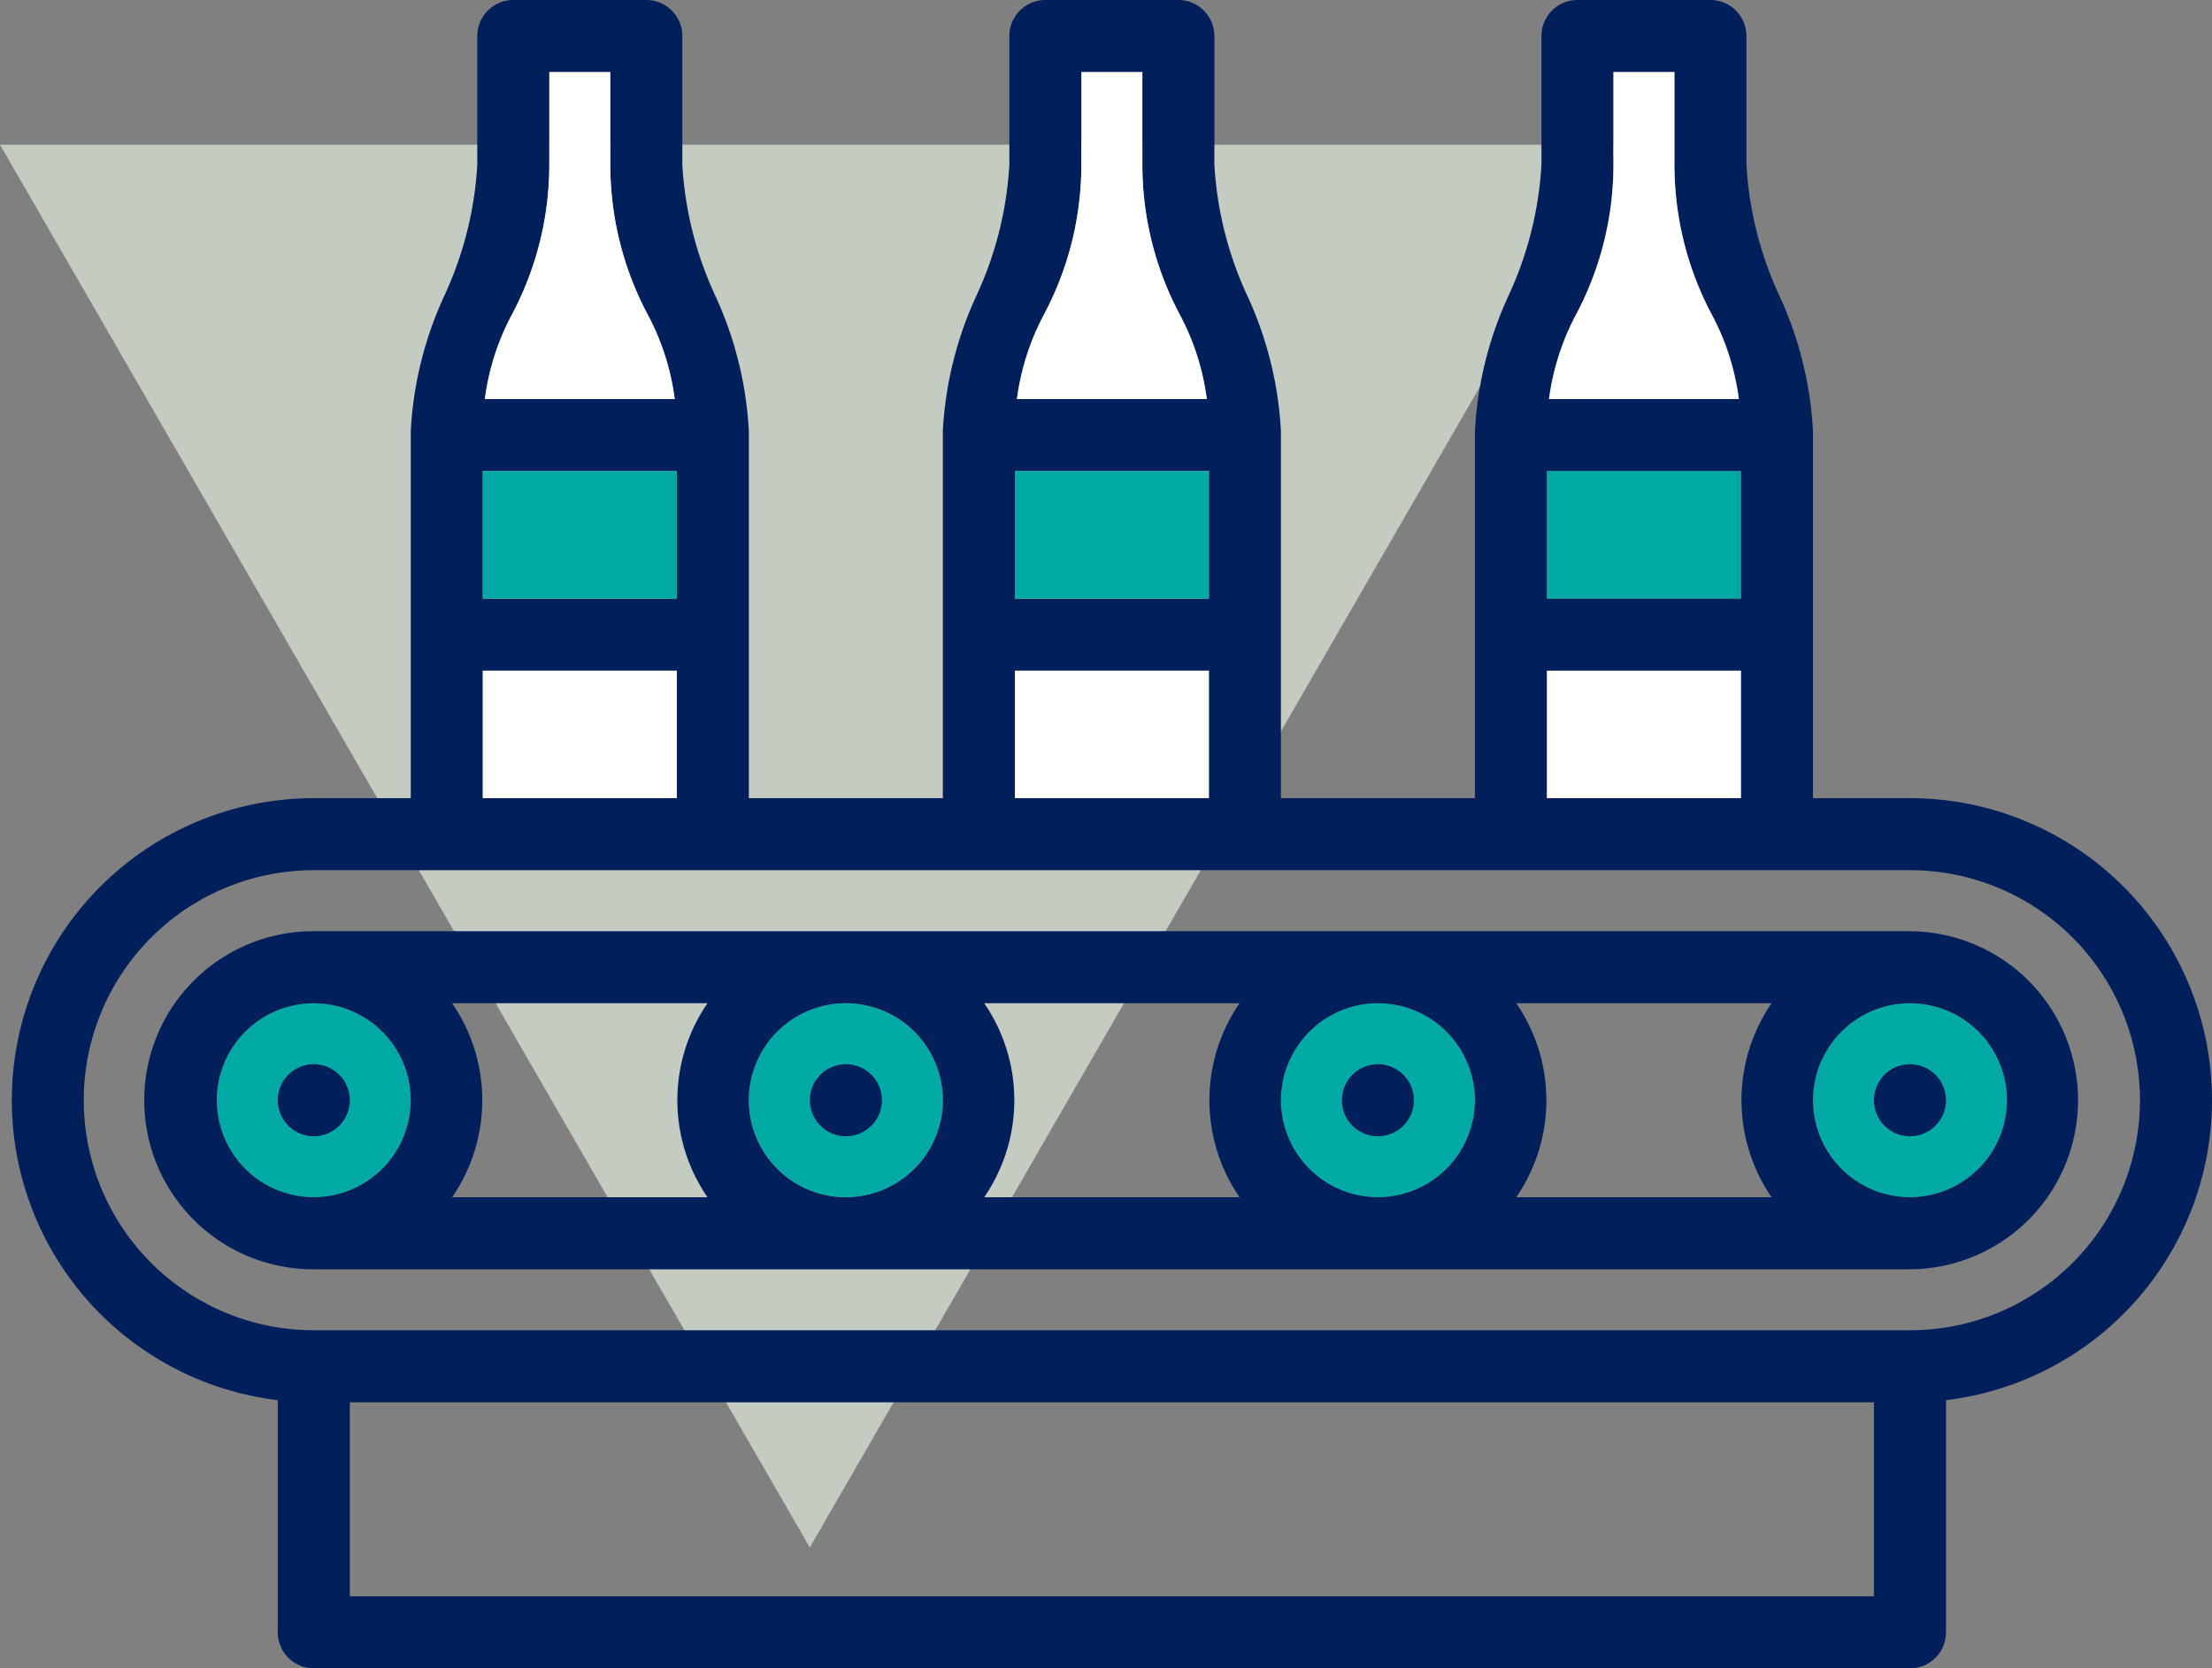
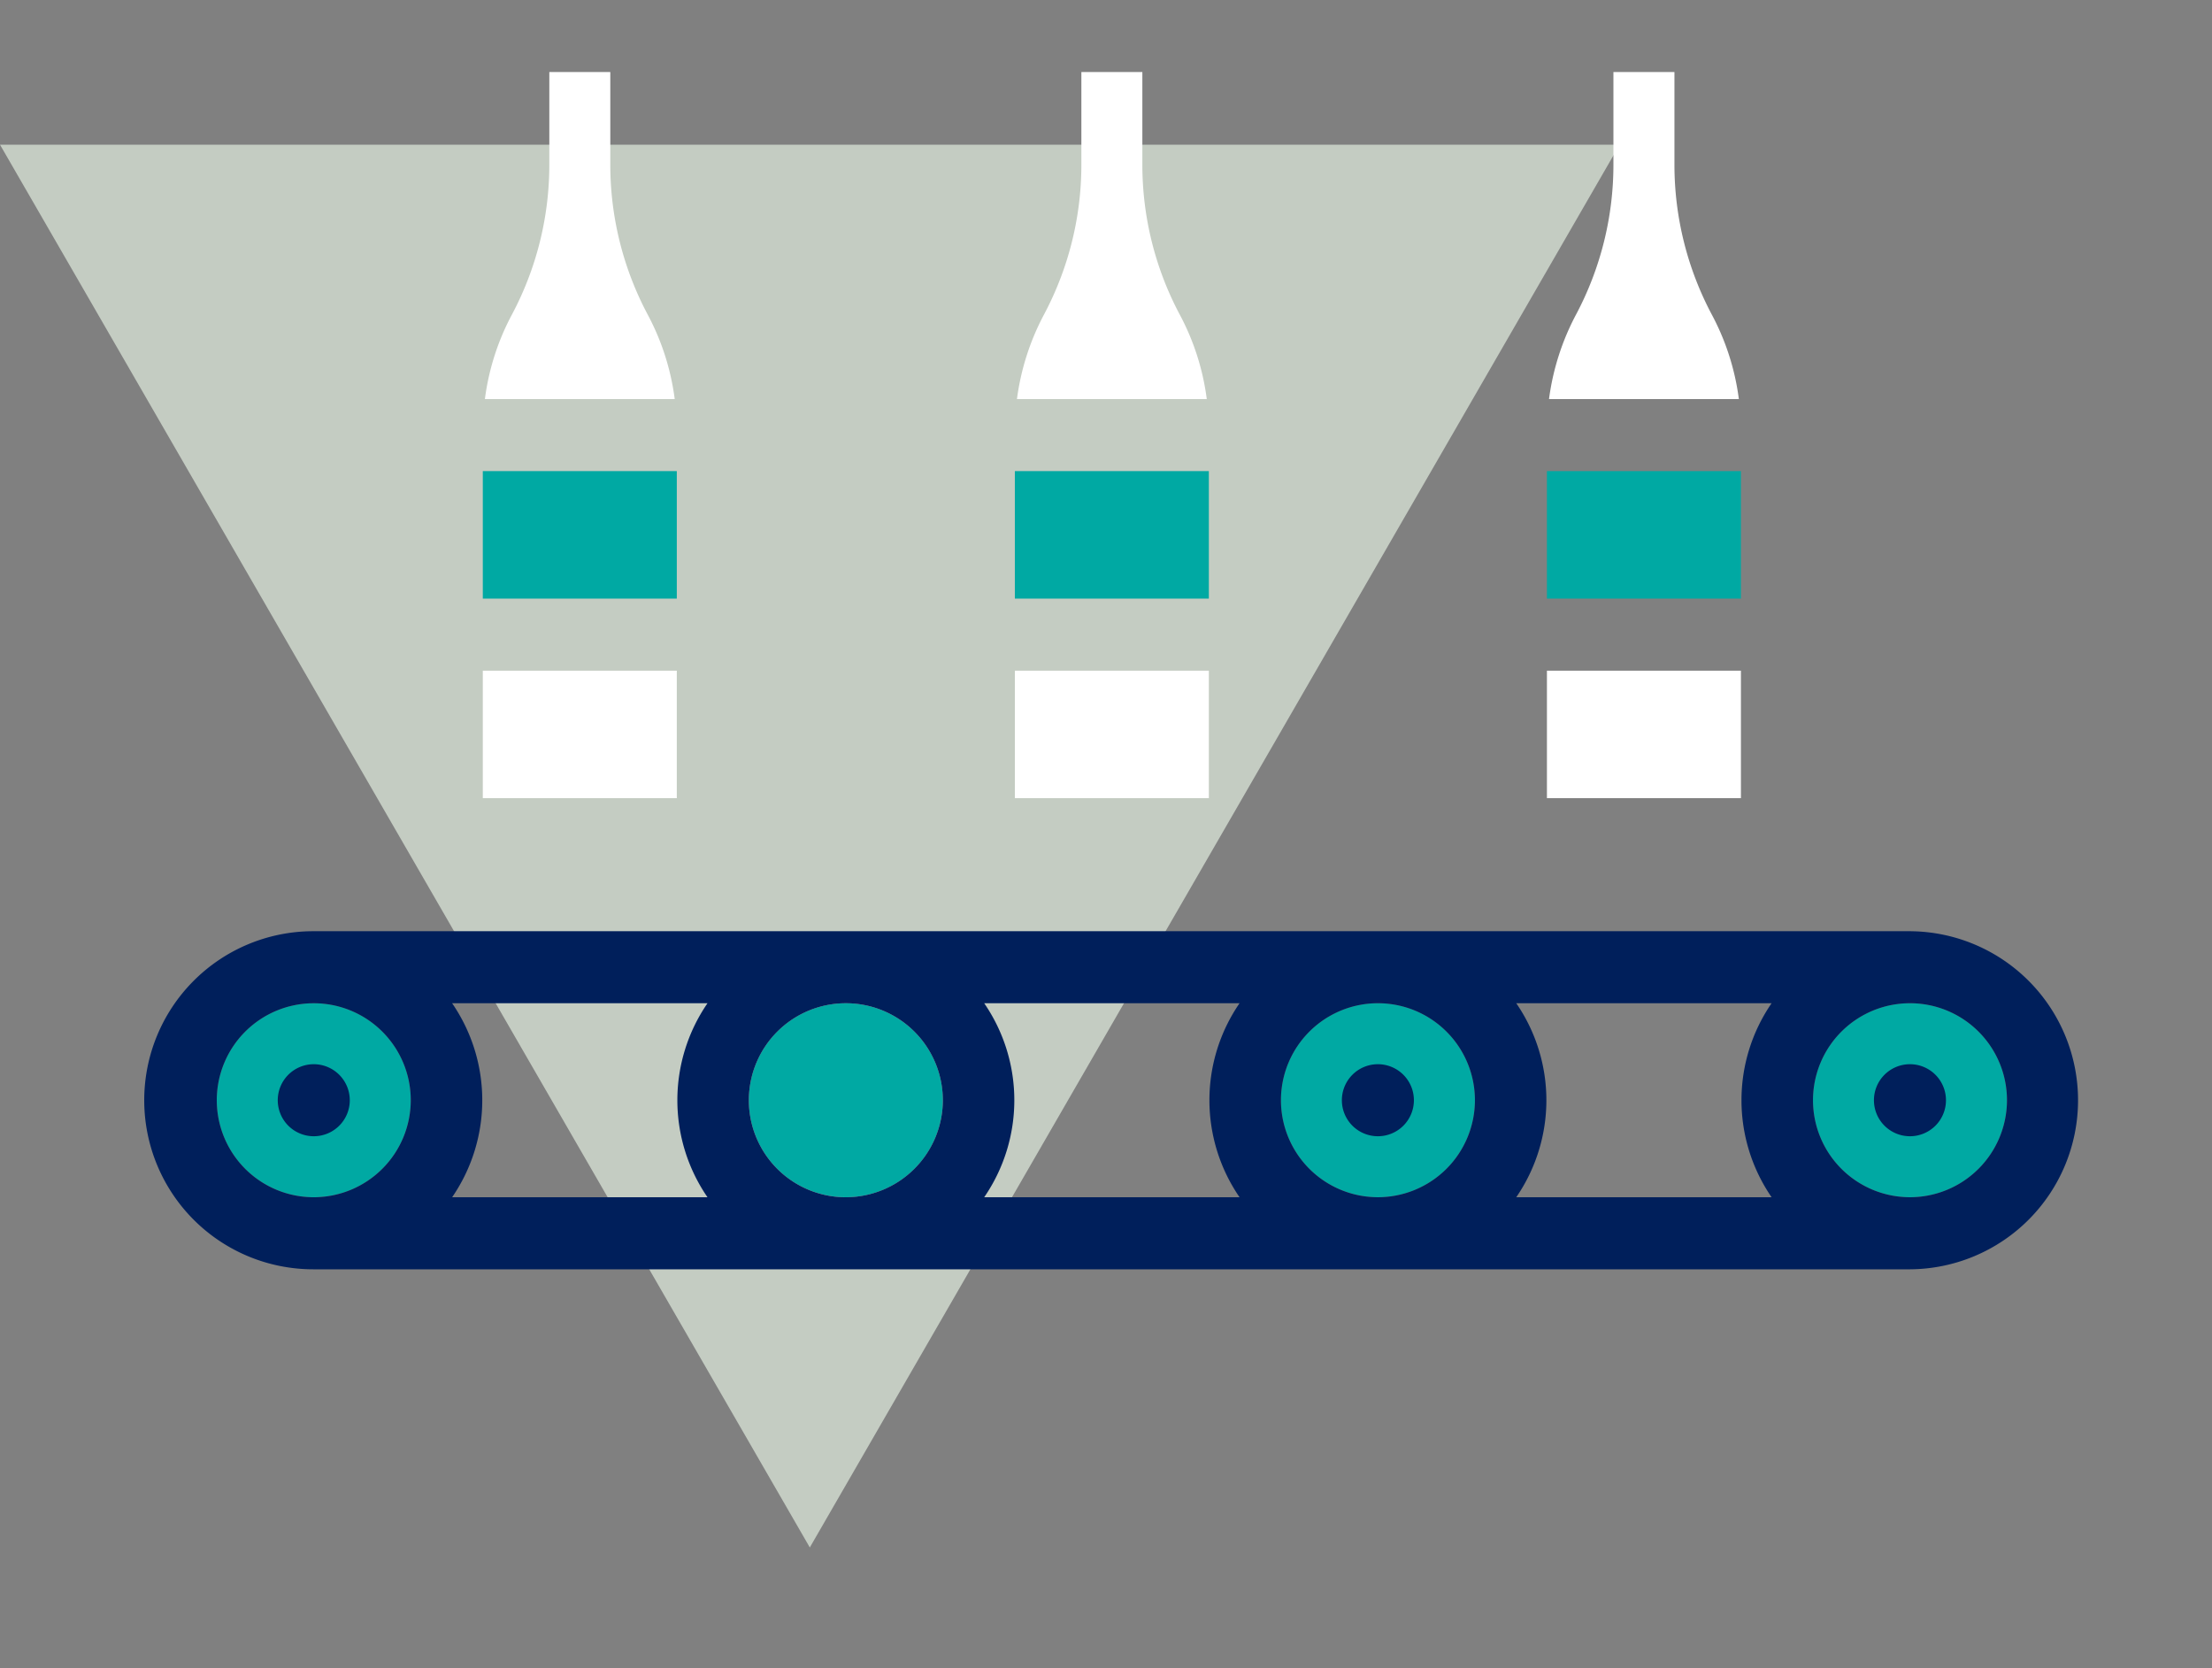
<svg xmlns="http://www.w3.org/2000/svg" id="icn8" width="133.887" height="100.971" viewBox="0 0 133.887 100.971">
  <rect x="0" y="0" width="133.887" height="100.971" fill="#808080" stroke="none" />
  <defs>
    <clipPath id="clip-path">
      <rect id="Rectangle_449" data-name="Rectangle 449" width="133.887" height="100.971" transform="translate(0 0)" fill="none" />
    </clipPath>
  </defs>
  <g id="Group_1038" data-name="Group 1038" clip-path="url(#clip-path)">
    <path id="Path_1034" data-name="Path 1034" d="M77.53,66.588A5.872,5.872,0,1,1,83.4,72.459a5.877,5.877,0,0,1-5.871-5.871" fill="#00a9a3" />
    <path id="Path_1035" data-name="Path 1035" d="M109.734,66.588a5.872,5.872,0,1,1,5.871,5.871,5.877,5.877,0,0,1-5.871-5.871" fill="#00a9a3" />
    <path id="Path_1036" data-name="Path 1036" d="M18.992,72.459a5.871,5.871,0,1,1,5.871-5.871,5.877,5.877,0,0,1-5.871,5.871" fill="#00a9a3" />
-     <path id="Path_1037" data-name="Path 1037" d="M49.016,8.757H98.032L73.524,51.206,49.016,93.656,24.508,51.206,0,8.757Z" fill="#c4ccc2" />
+     <path id="Path_1037" data-name="Path 1037" d="M49.016,8.757H98.032L73.524,51.206,49.016,93.656,24.508,51.206,0,8.757" fill="#c4ccc2" />
    <path id="Path_1038" data-name="Path 1038" d="M57.067,66.588A5.871,5.871,0,1,1,51.2,60.717a5.877,5.877,0,0,1,5.871,5.871" fill="#00a9a3" />
-     <path id="Path_1039" data-name="Path 1039" d="M115.605,48.306h-5.871V26.071a22.324,22.324,0,0,0-2.039-8.189,21.724,21.724,0,0,1-1.987-7.9v-7.8A2.183,2.183,0,0,0,103.528,0H95.477A2.18,2.18,0,0,0,93.3,2.181v7.8a21.729,21.729,0,0,1-1.987,7.9,22.335,22.335,0,0,0-2.039,8.19V48.306H77.53V26.071a22.316,22.316,0,0,0-2.04-8.19,21.748,21.748,0,0,1-1.986-7.9v-7.8A2.183,2.183,0,0,0,71.324,0H63.273a2.183,2.183,0,0,0-2.18,2.181v7.8a21.728,21.728,0,0,1-1.986,7.9,22.315,22.315,0,0,0-2.039,8.19V48.306H45.325V26.071a22.315,22.315,0,0,0-2.039-8.19,21.728,21.728,0,0,1-1.986-7.9v-7.8A2.182,2.182,0,0,0,39.122,0H31.069a2.183,2.183,0,0,0-2.18,2.18v7.8a21.748,21.748,0,0,1-1.986,7.9,22.316,22.316,0,0,0-2.04,8.19V48.306H18.992a18.283,18.283,0,0,0-2.178,36.435v14.05A2.183,2.183,0,0,0,19,100.971h96.61a2.181,2.181,0,0,0,2.178-2.18V84.741a18.283,18.283,0,0,0-2.178-36.435M95.387,19.053a19.335,19.335,0,0,0,2.27-9.069V4.361h3.694V9.984a19.319,19.319,0,0,0,2.267,9.068,14.893,14.893,0,0,1,1.631,5.1H93.759a15.051,15.051,0,0,1,1.628-5.1m-1.755,9.46h11.742V36.23H93.632Zm0,12.077h11.742v7.715H93.632ZM63.183,19.053a19.308,19.308,0,0,0,2.27-9.069V4.361h3.691V9.984a19.3,19.3,0,0,0,2.27,9.068,14.864,14.864,0,0,1,1.629,5.1H61.554a15.075,15.075,0,0,1,1.629-5.1m-1.755,9.46H73.17V36.23H61.428Zm0,12.077H73.17v7.715H61.428ZM30.979,19.053a19.32,19.32,0,0,0,2.27-9.069V4.361H36.94V9.984a19.3,19.3,0,0,0,2.27,9.068,14.907,14.907,0,0,1,1.629,5.1H29.35a14.852,14.852,0,0,1,1.629-5.1m-1.756,9.46H40.965V36.23H29.223Zm0,12.077H40.965v7.715H29.223Zm84.2,56.021H21.172V84.87h92.253Zm2.18-16.1H18.992a13.922,13.922,0,0,1,0-27.844h96.613a13.922,13.922,0,1,1,0,27.844" fill="#001f5b" />
    <path id="Path_1040" data-name="Path 1040" d="M115.679,56.359l-52.614,0H18.93a10.231,10.231,0,0,0,.062,20.462h96.613a10.231,10.231,0,0,0,.074-20.461m-96.687,16.1a5.871,5.871,0,1,1,5.871-5.871,5.878,5.878,0,0,1-5.871,5.871m23.831,0H27.366a10.361,10.361,0,0,0,0-11.742H42.823a10.361,10.361,0,0,0,0,11.742m8.374,0a5.871,5.871,0,1,1,5.871-5.871A5.878,5.878,0,0,1,51.2,72.459m23.83,0H59.571a10.364,10.364,0,0,0,0-11.742H75.027a10.361,10.361,0,0,0,0,11.742m8.374,0a5.871,5.871,0,1,1,5.873-5.871A5.877,5.877,0,0,1,83.4,72.459m23.83,0H91.775a10.364,10.364,0,0,0,0-11.742h15.456a10.364,10.364,0,0,0,0,11.742m8.374,0a5.871,5.871,0,1,1,5.873-5.871,5.877,5.877,0,0,1-5.873,5.871" fill="#001f5b" />
    <path id="Path_1041" data-name="Path 1041" d="M18.992,64.408a2.18,2.18,0,1,0,2.18,2.18,2.183,2.183,0,0,0-2.18-2.18" fill="#001f5b" />
-     <path id="Path_1042" data-name="Path 1042" d="M51.2,64.408a2.18,2.18,0,1,0,2.18,2.18,2.183,2.183,0,0,0-2.18-2.18" fill="#001f5b" />
    <path id="Path_1043" data-name="Path 1043" d="M115.605,64.408a2.18,2.18,0,1,0,2.18,2.18,2.181,2.181,0,0,0-2.18-2.18" fill="#001f5b" />
    <path id="Path_1044" data-name="Path 1044" d="M83.4,64.408a2.18,2.18,0,1,0,2.18,2.18,2.181,2.181,0,0,0-2.18-2.18" fill="#001f5b" />
    <rect id="Rectangle_443" data-name="Rectangle 443" width="11.742" height="7.717" transform="translate(29.223 28.512)" fill="#00a9a3" />
    <rect id="Rectangle_444" data-name="Rectangle 444" width="11.742" height="7.717" transform="translate(61.427 28.512)" fill="#00a9a3" />
    <rect id="Rectangle_445" data-name="Rectangle 445" width="11.742" height="7.717" transform="translate(93.632 28.512)" fill="#00a9a3" />
    <path id="Path_1045" data-name="Path 1045" d="M71.414,19.052a14.864,14.864,0,0,1,1.629,5.1H61.554a15.075,15.075,0,0,1,1.629-5.1,19.308,19.308,0,0,0,2.27-9.069V4.361h3.691V9.984a19.3,19.3,0,0,0,2.27,9.068" fill="#fff" />
    <rect id="Rectangle_446" data-name="Rectangle 446" width="11.742" height="7.715" transform="translate(29.223 40.591)" fill="#fff" />
    <path id="Path_1046" data-name="Path 1046" d="M39.21,19.052a14.864,14.864,0,0,1,1.629,5.1H29.35a14.852,14.852,0,0,1,1.629-5.1,19.308,19.308,0,0,0,2.27-9.069V4.361H36.94V9.984a19.3,19.3,0,0,0,2.27,9.068" fill="#fff" />
    <path id="Path_1047" data-name="Path 1047" d="M103.618,19.052a14.893,14.893,0,0,1,1.631,5.1H93.758a15.075,15.075,0,0,1,1.629-5.1,19.335,19.335,0,0,0,2.27-9.069V4.361h3.693V9.984a19.32,19.32,0,0,0,2.268,9.068" fill="#fff" />
    <rect id="Rectangle_447" data-name="Rectangle 447" width="11.742" height="7.715" transform="translate(61.427 40.591)" fill="#fff" />
    <rect id="Rectangle_448" data-name="Rectangle 448" width="11.742" height="7.715" transform="translate(93.632 40.591)" fill="#fff" />
  </g>
</svg>